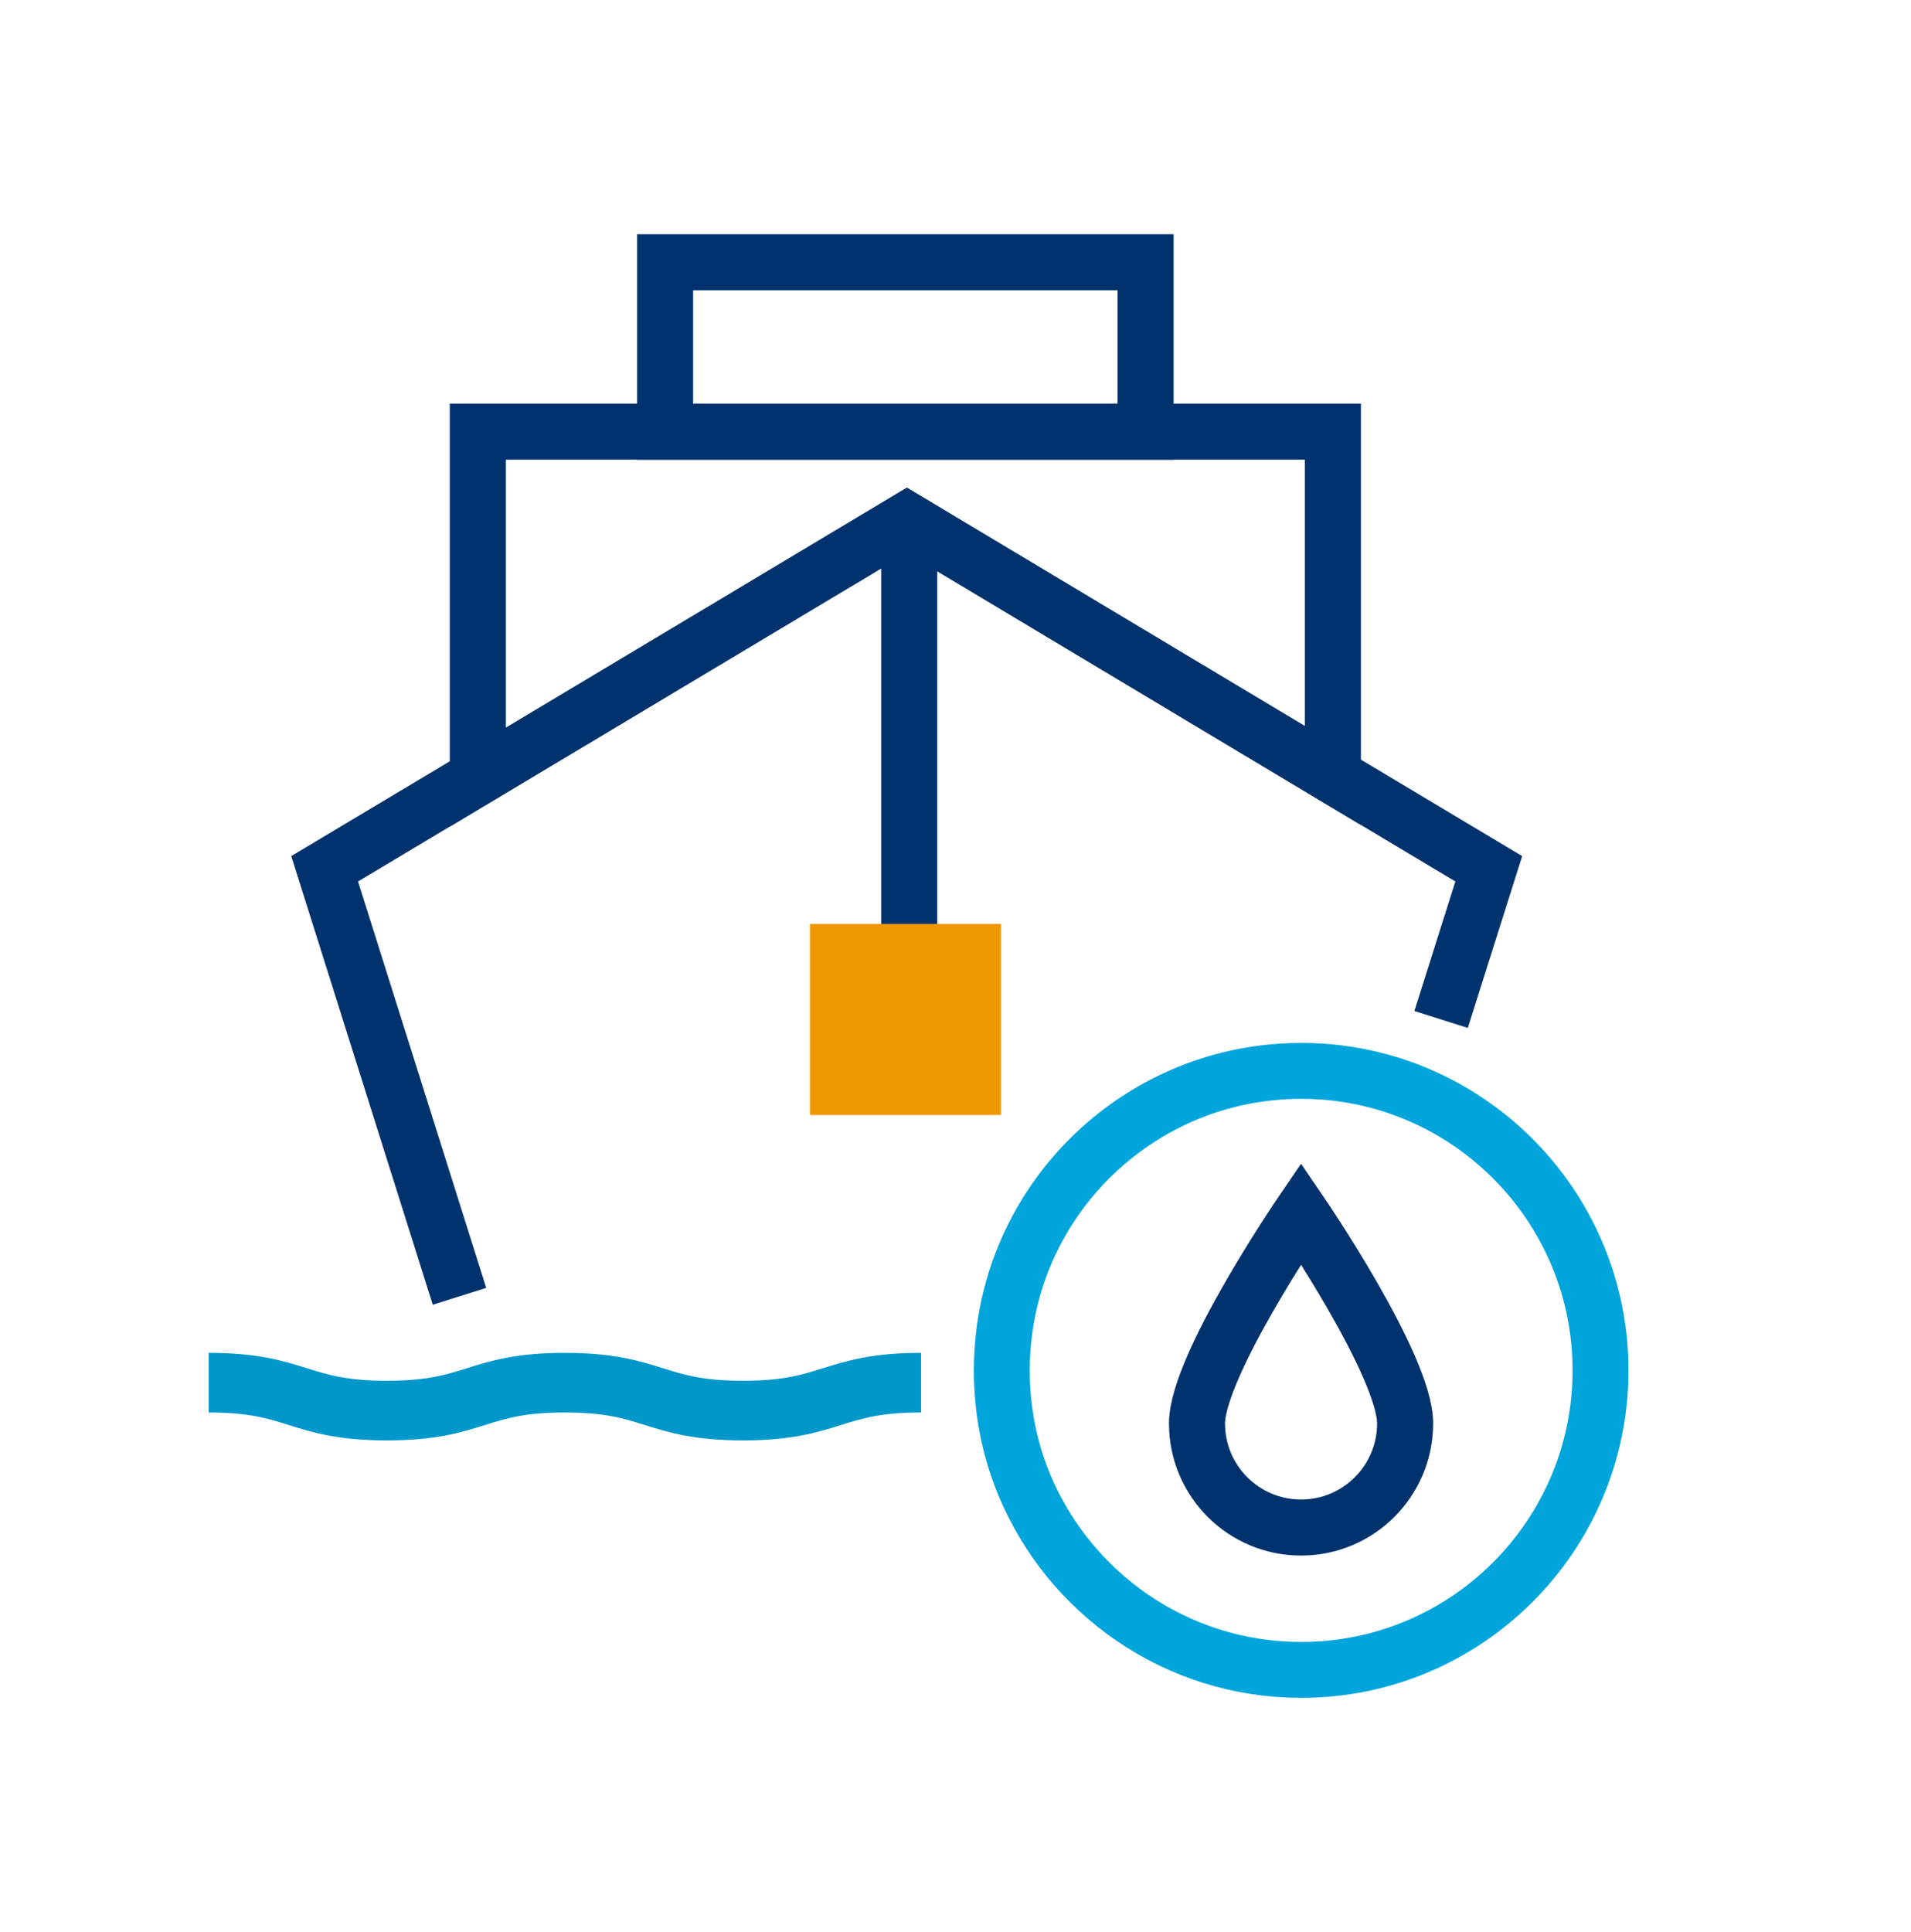
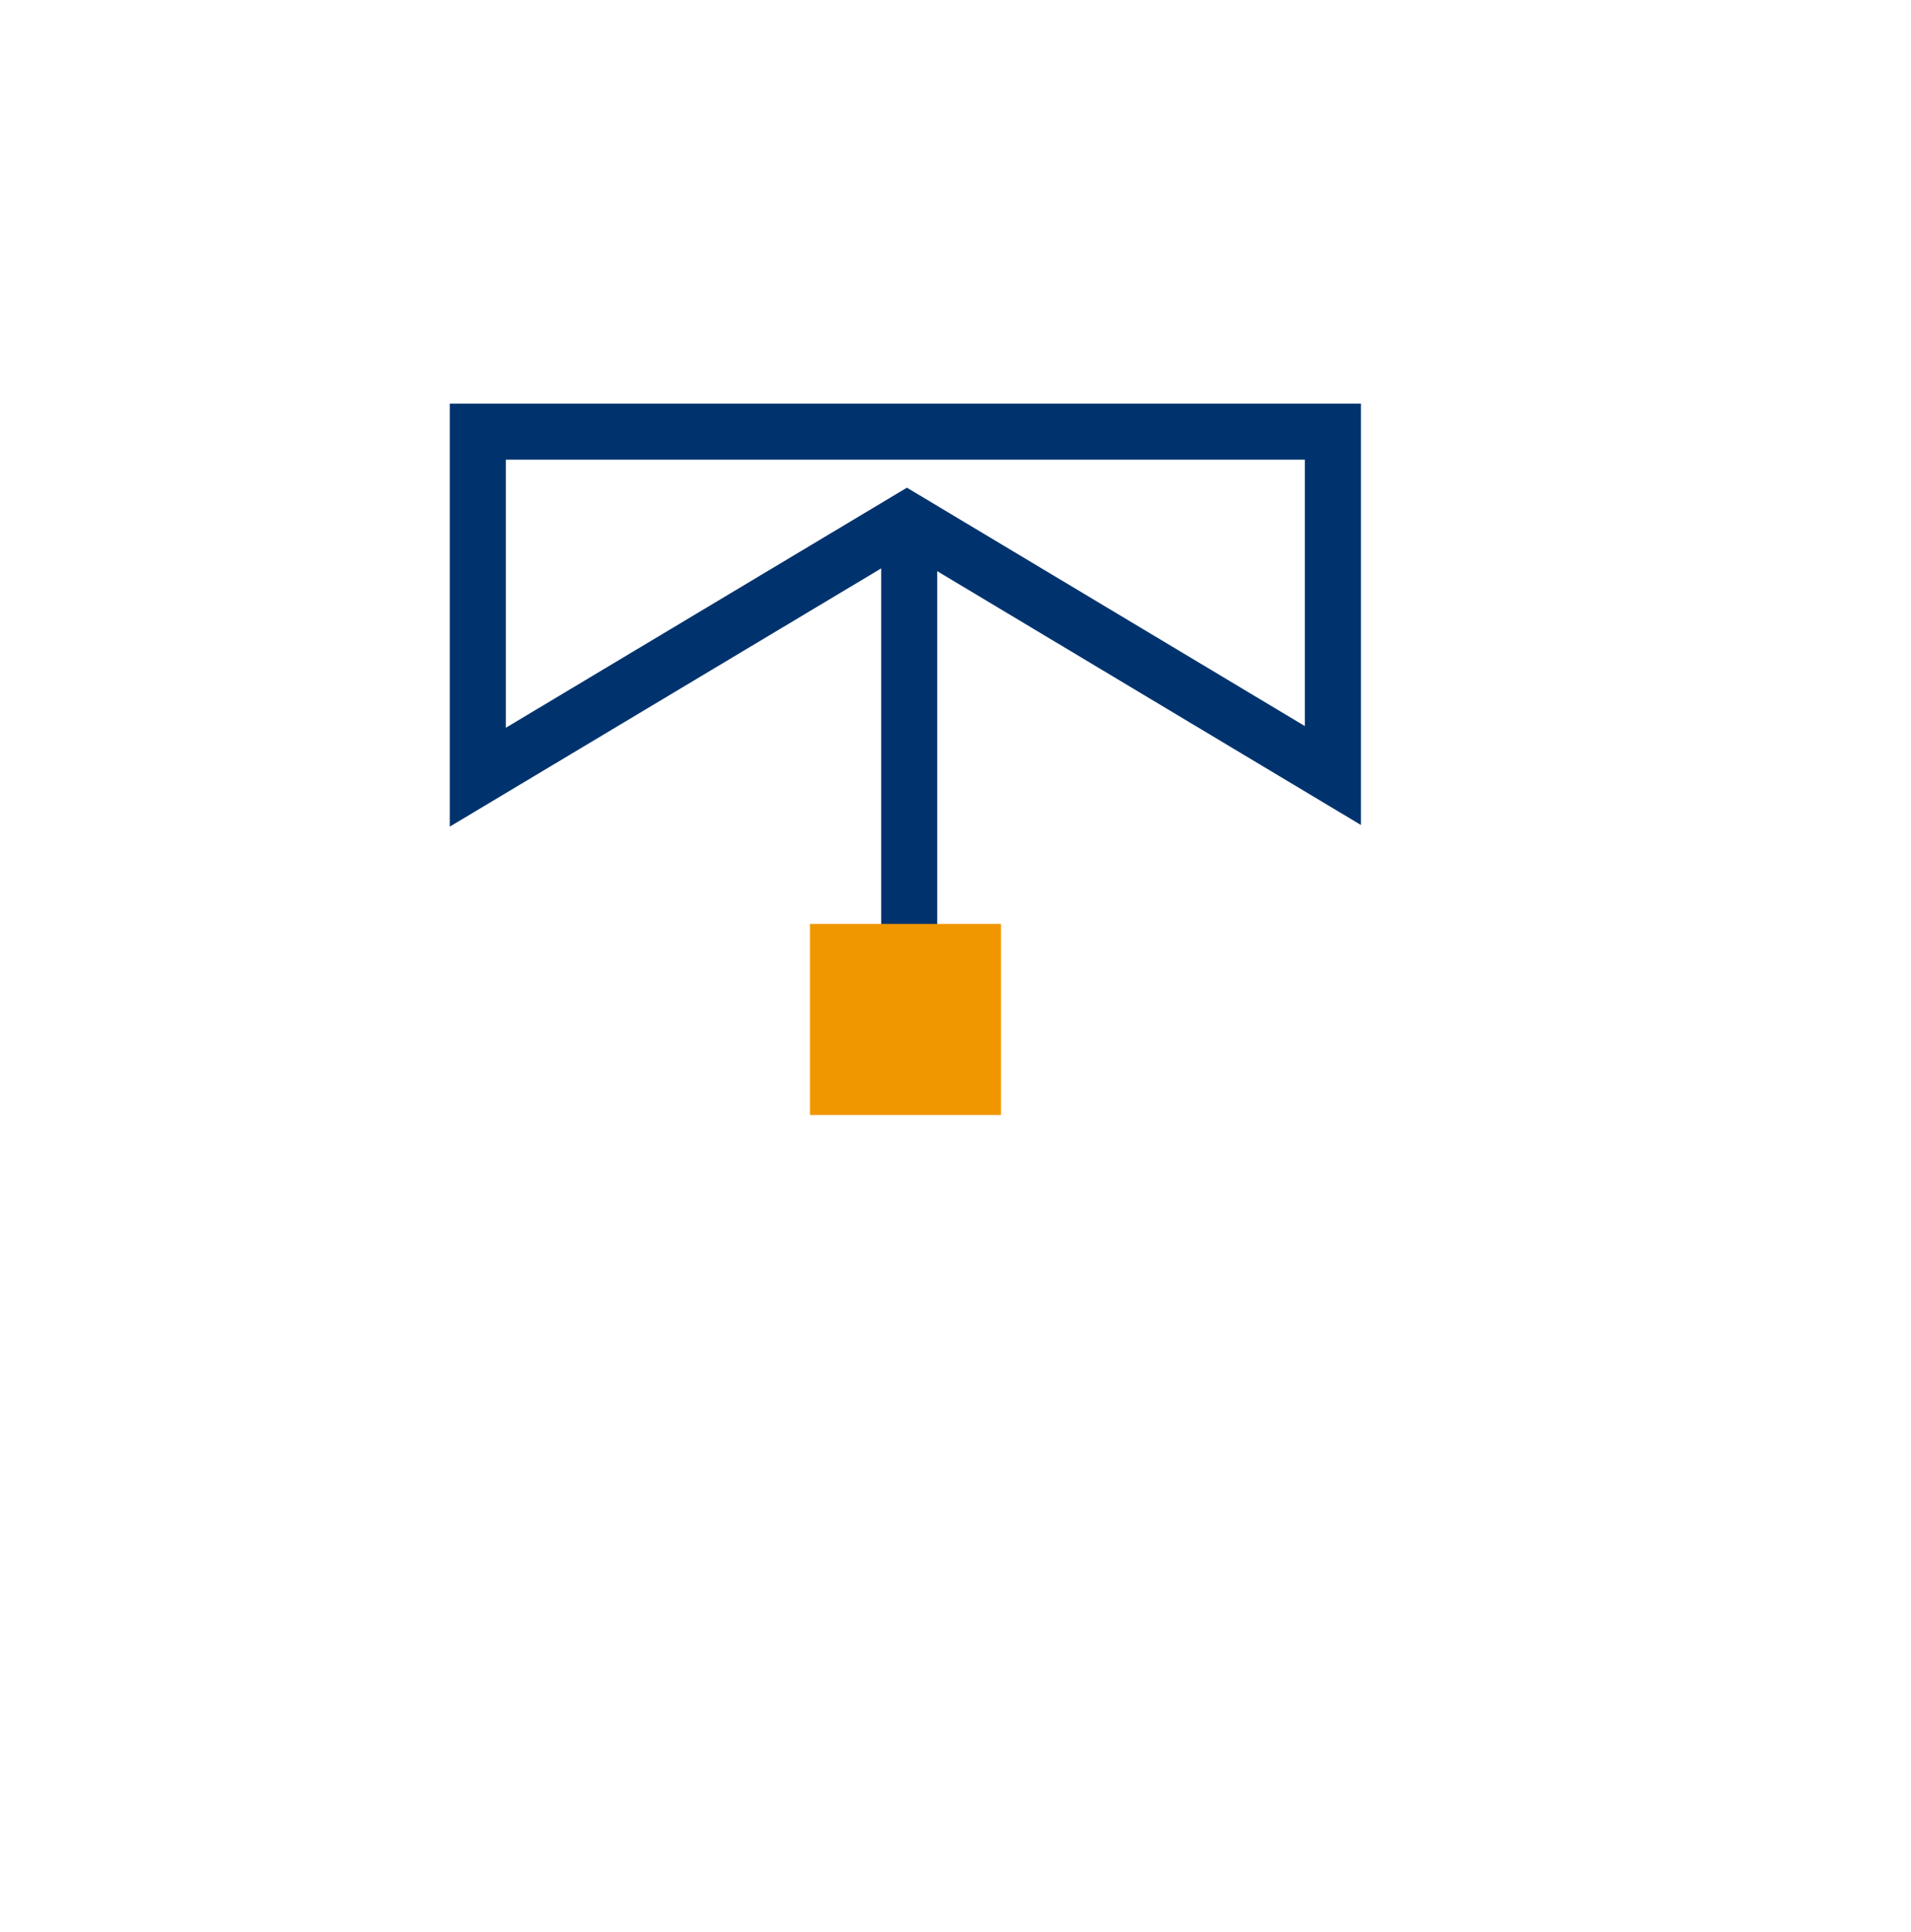
<svg xmlns="http://www.w3.org/2000/svg" version="1.1" id="Capa_1" x="0px" y="0px" viewBox="0 0 91.83 92.83" enable-background="new 0 0 91.83 92.83" xml:space="preserve">
  <g>
    <g>
-       <polyline fill="none" stroke="#00336E" stroke-width="2.693" stroke-miterlimit="10" points="22.08,62.28 15.6,41.74     22.96,37.34 43.58,25 64.05,37.26 71.54,41.74 69.25,48.98   " />
      <line fill="none" stroke="#00336E" stroke-width="2.693" stroke-miterlimit="10" x1="43.69" y1="45.26" x2="43.69" y2="26.17" />
      <polygon fill="none" stroke="#00336E" stroke-width="2.693" stroke-miterlimit="10" points="64.05,20.74 64.05,37.26 43.58,25     22.96,37.34 22.96,20.74   " />
-       <rect x="31.96" y="12.6" fill="none" stroke="#00336E" stroke-width="2.693" stroke-miterlimit="10" width="23.09" height="8.14" />
      <g>
-         <path fill="none" stroke="#0098CA" stroke-width="2.864" stroke-miterlimit="10" d="M10.03,66.43c4.28,0,4.28,1.34,8.56,1.34     c4.28,0,4.28-1.34,8.55-1.34c4.28,0,4.28,1.34,8.56,1.34s4.28-1.34,8.56-1.34" />
-       </g>
-       <path fill="none" stroke="#00A5DB" stroke-width="2.686" stroke-miterlimit="10" d="M76.91,65.84c0,7.95-6.45,14.39-14.38,14.39    c-6.02,0-11.17-3.7-13.33-8.94c-0.69-1.69-1.06-3.52-1.06-5.46c0-0.3,0.01-0.6,0.03-0.89c0.45-7.52,6.71-13.49,14.36-13.49    c0.32,0,0.63,0.01,0.96,0.03C70.98,51.98,76.91,58.22,76.91,65.84z" />
+         </g>
      <rect x="38.92" y="44.39" fill="#F09700" width="9.18" height="9.18" />
    </g>
-     <path fill="none" stroke="#00336E" stroke-width="2.693" stroke-miterlimit="10" d="M67.52,68.39c0,2.76-2.24,5-5,5s-5-2.24-5-5   s5-10.09,5-10.09S67.52,65.62,67.52,68.39z" />
  </g>
</svg>